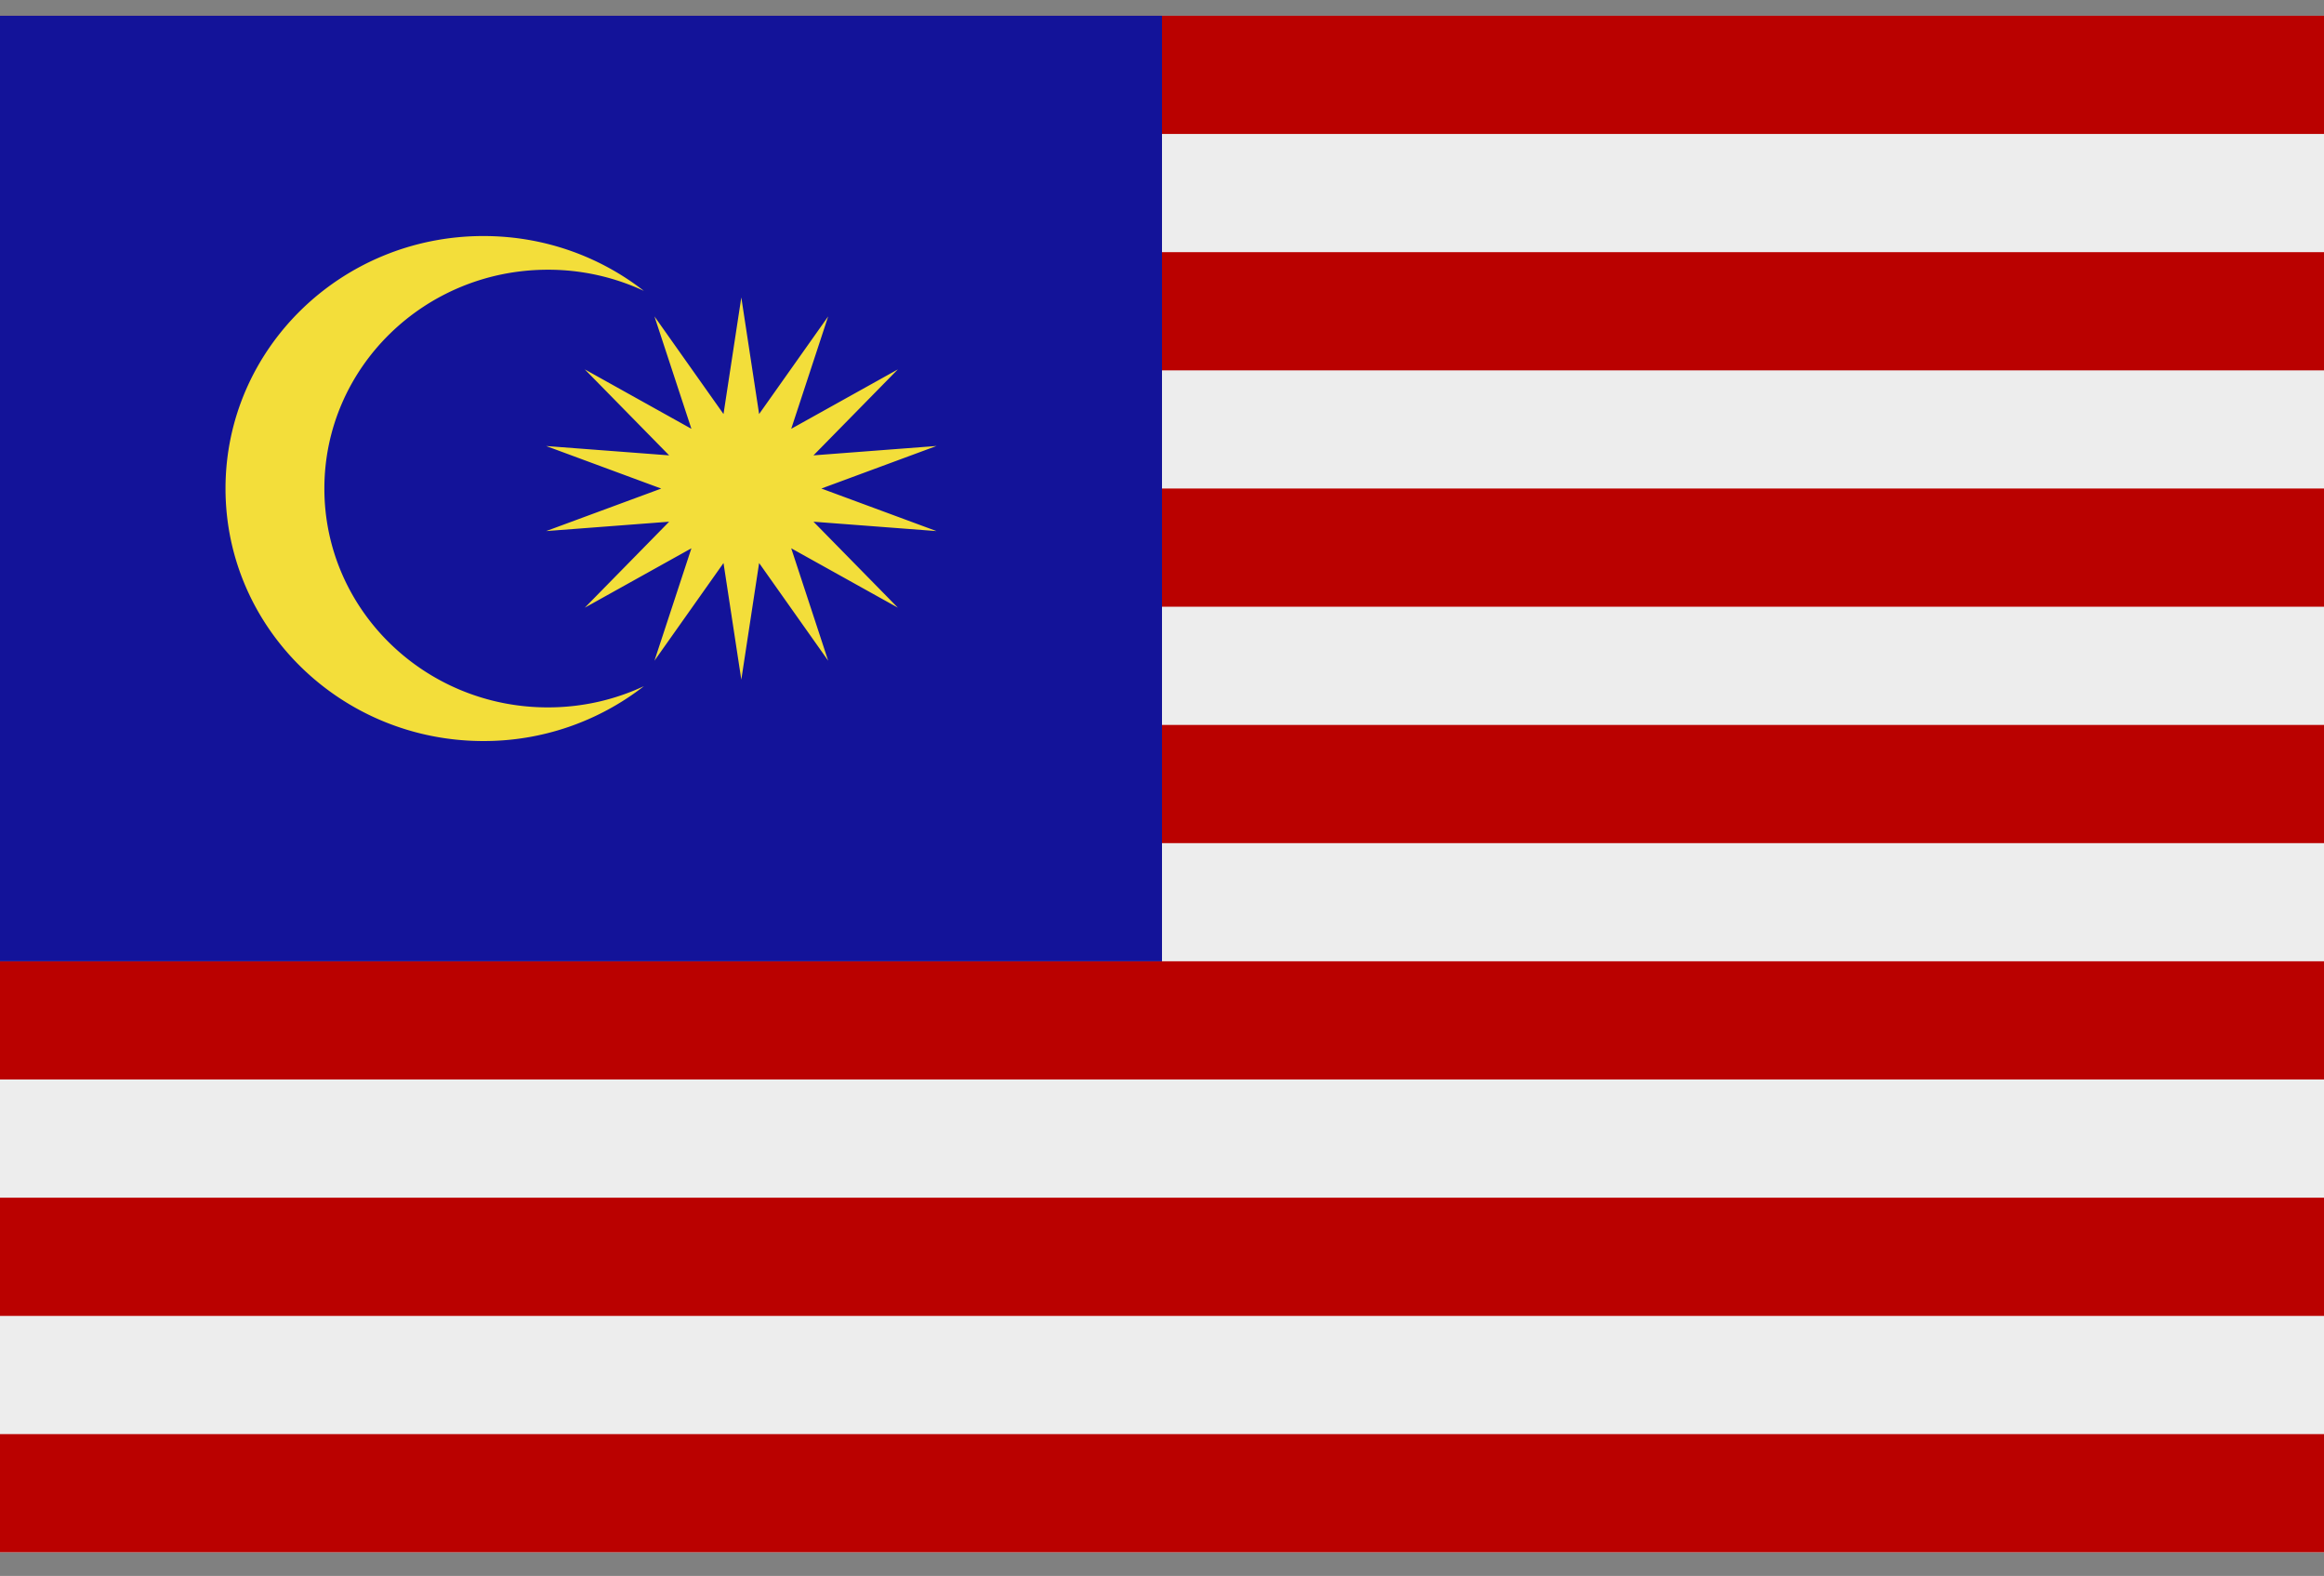
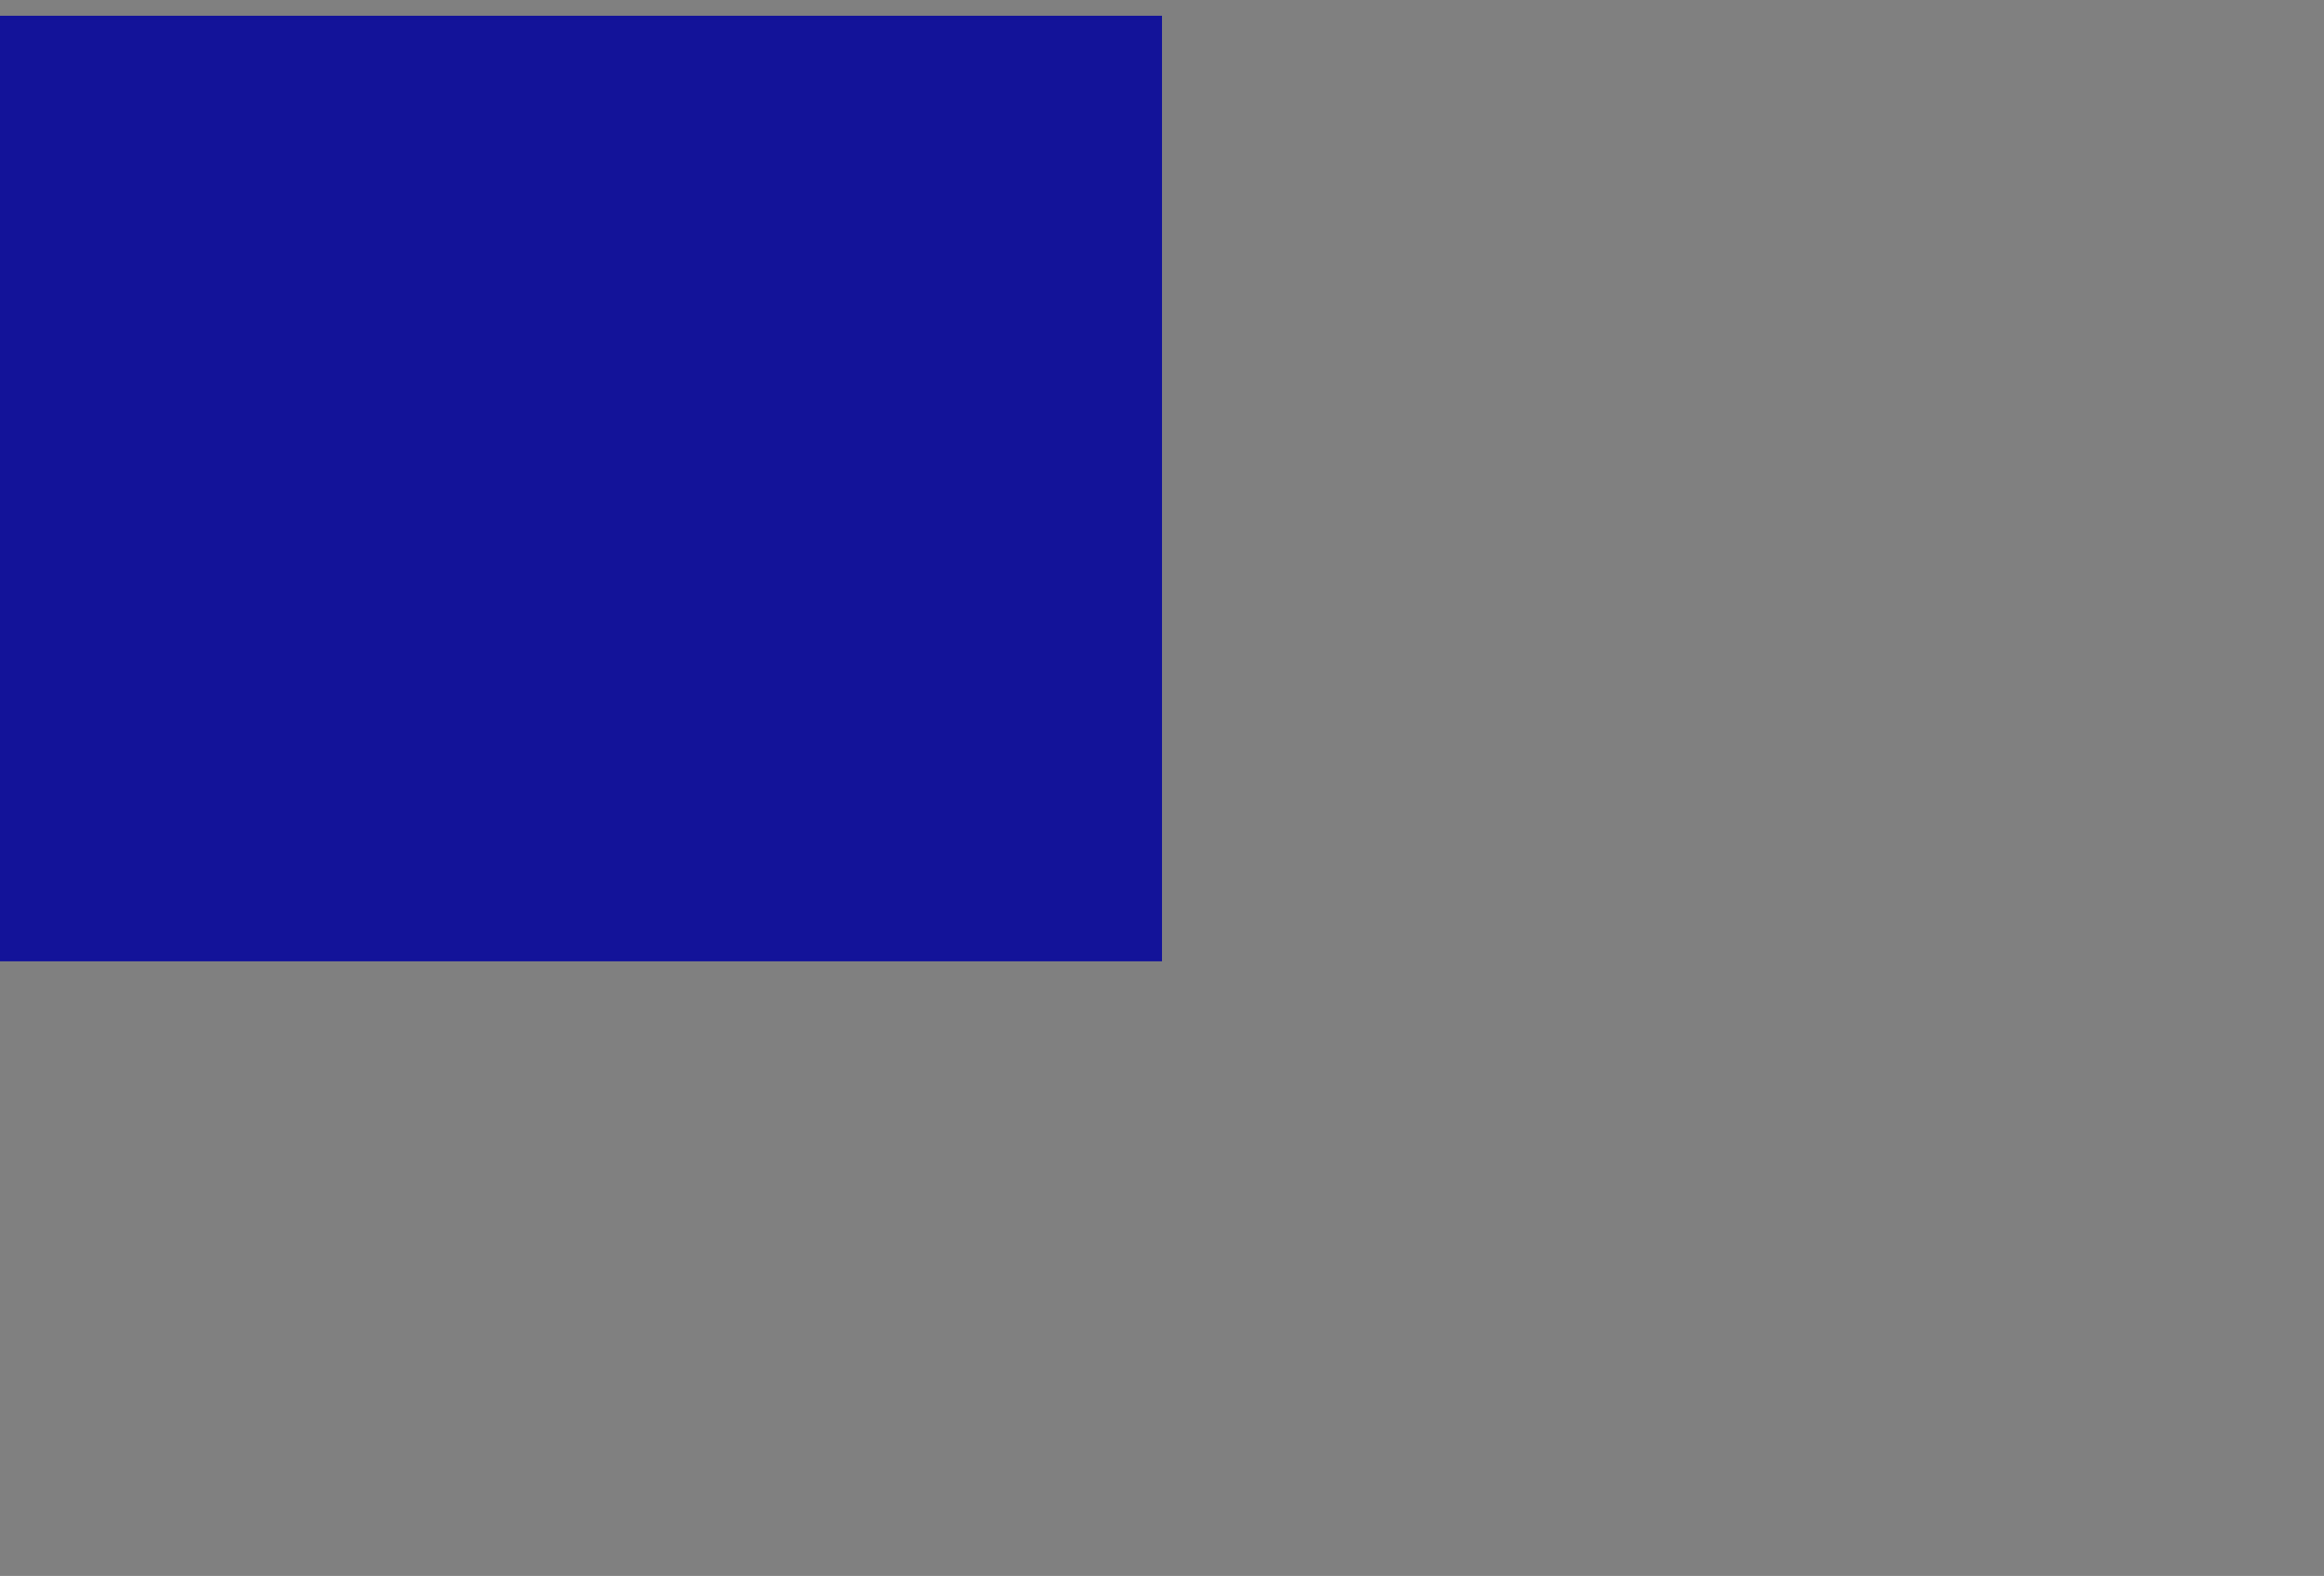
<svg xmlns="http://www.w3.org/2000/svg" width="59" height="40" viewBox="0 0 59 40">
  <rect x="0" y="0" width="59" height="40" fill="#808080" stroke="none" />
  <g fill="none" fill-rule="evenodd">
-     <path fill="#EDEDED" d="M0 39.4h59V.4H0z" />
-     <path d="M0 3.4h59v-3H0v3zm0 6h59v-3H0v3zm0 6h59v-3H0v3zm0 6h59v-3H0v3zm29.123 3H0v3h59v-3H29.123zM0 33.4h59v-3H0v3zm0 6h59v-3H0v3z" fill="#BA0100" />
    <path fill="#131399" d="M0 24.4h29.5V.4H0z" />
-     <path d="m20.853 12.4 2.922-1.08-3.123.238 2.142-2.182-2.707 1.508.938-2.853-1.753 2.478-.452-2.96-.452 2.96-1.753-2.478.938 2.853-2.706-1.508 2.141 2.182-3.123-.237 2.922 1.08-2.922 1.079 3.123-.238-2.141 2.182 2.706-1.507-.938 2.853 1.753-2.479.452 2.96.452-2.96 1.753 2.479-.938-2.853 2.707 1.507-2.142-2.182 3.123.238-2.922-1.08zm-6.943 5.555c.872 0 1.698-.193 2.436-.538a6.607 6.607 0 0 1-4.073 1.392c-3.617 0-6.548-2.87-6.548-6.409 0-3.54 2.931-6.409 6.548-6.409 1.54 0 2.955.52 4.073 1.392a5.751 5.751 0 0 0-2.436-.537c-3.135 0-5.675 2.486-5.675 5.554s2.54 5.555 5.675 5.555z" fill="#F3DE3A" />
  </g>
</svg>